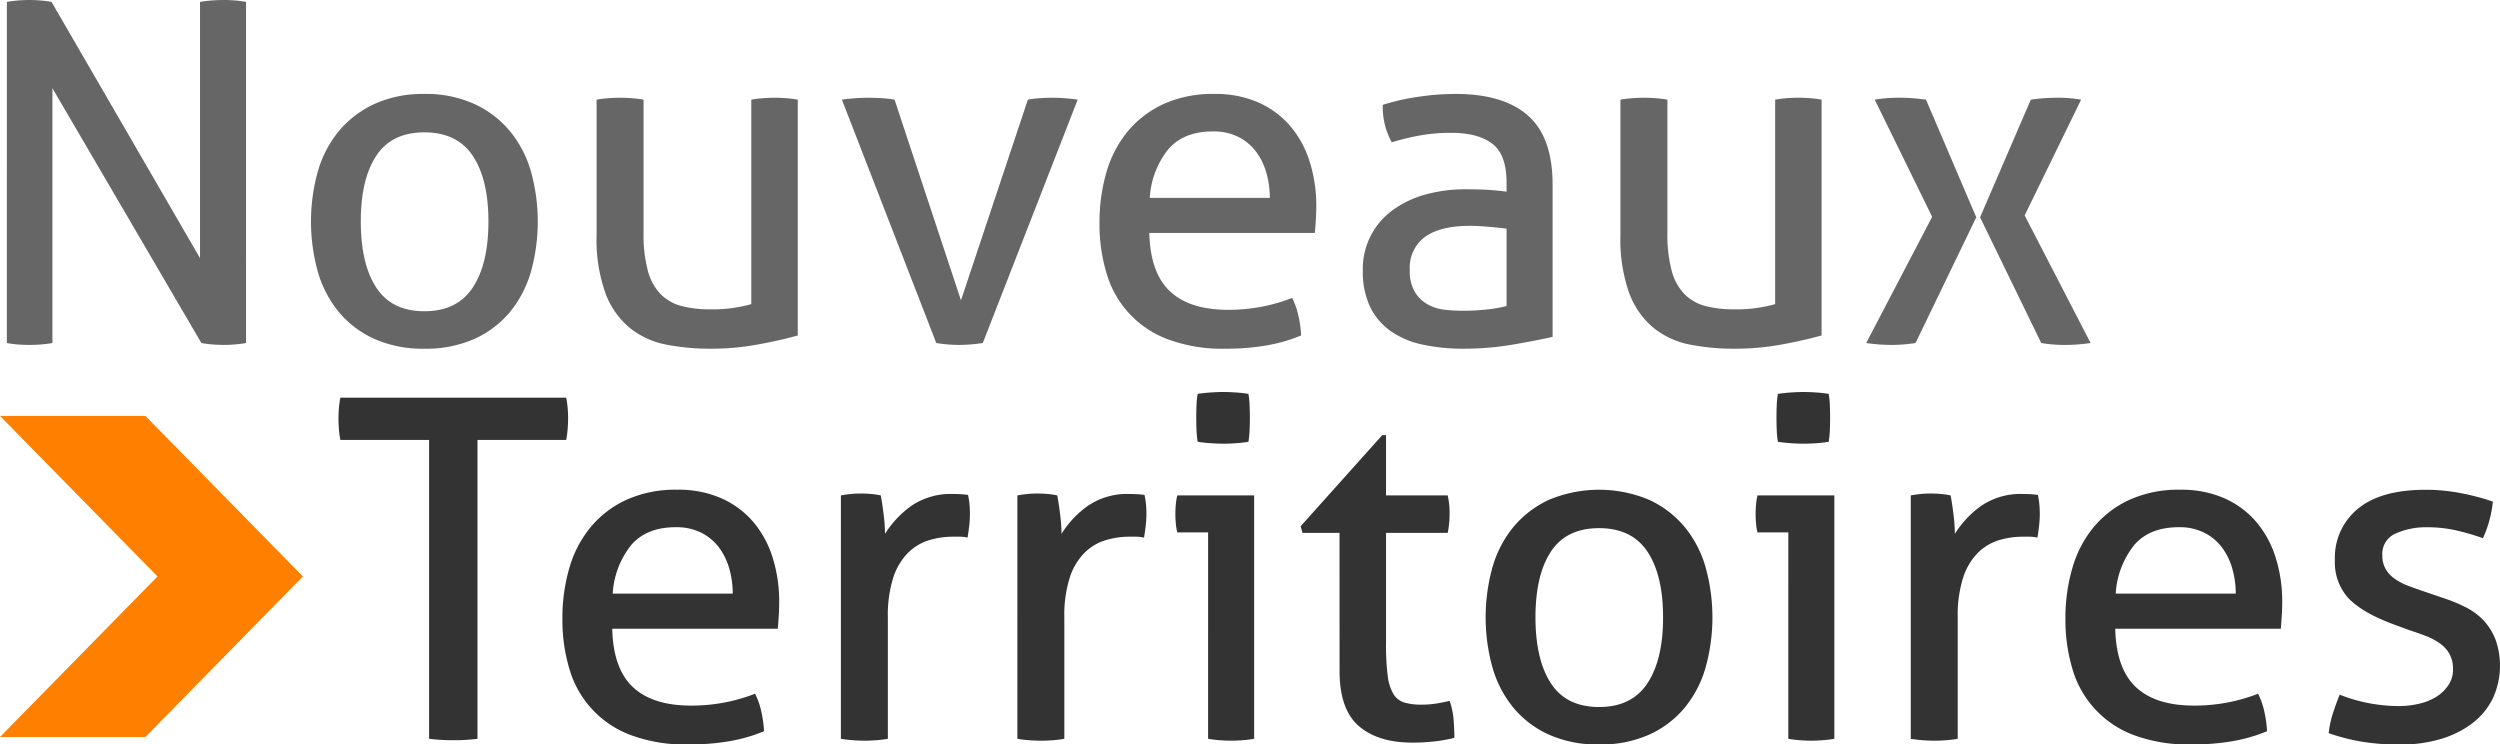
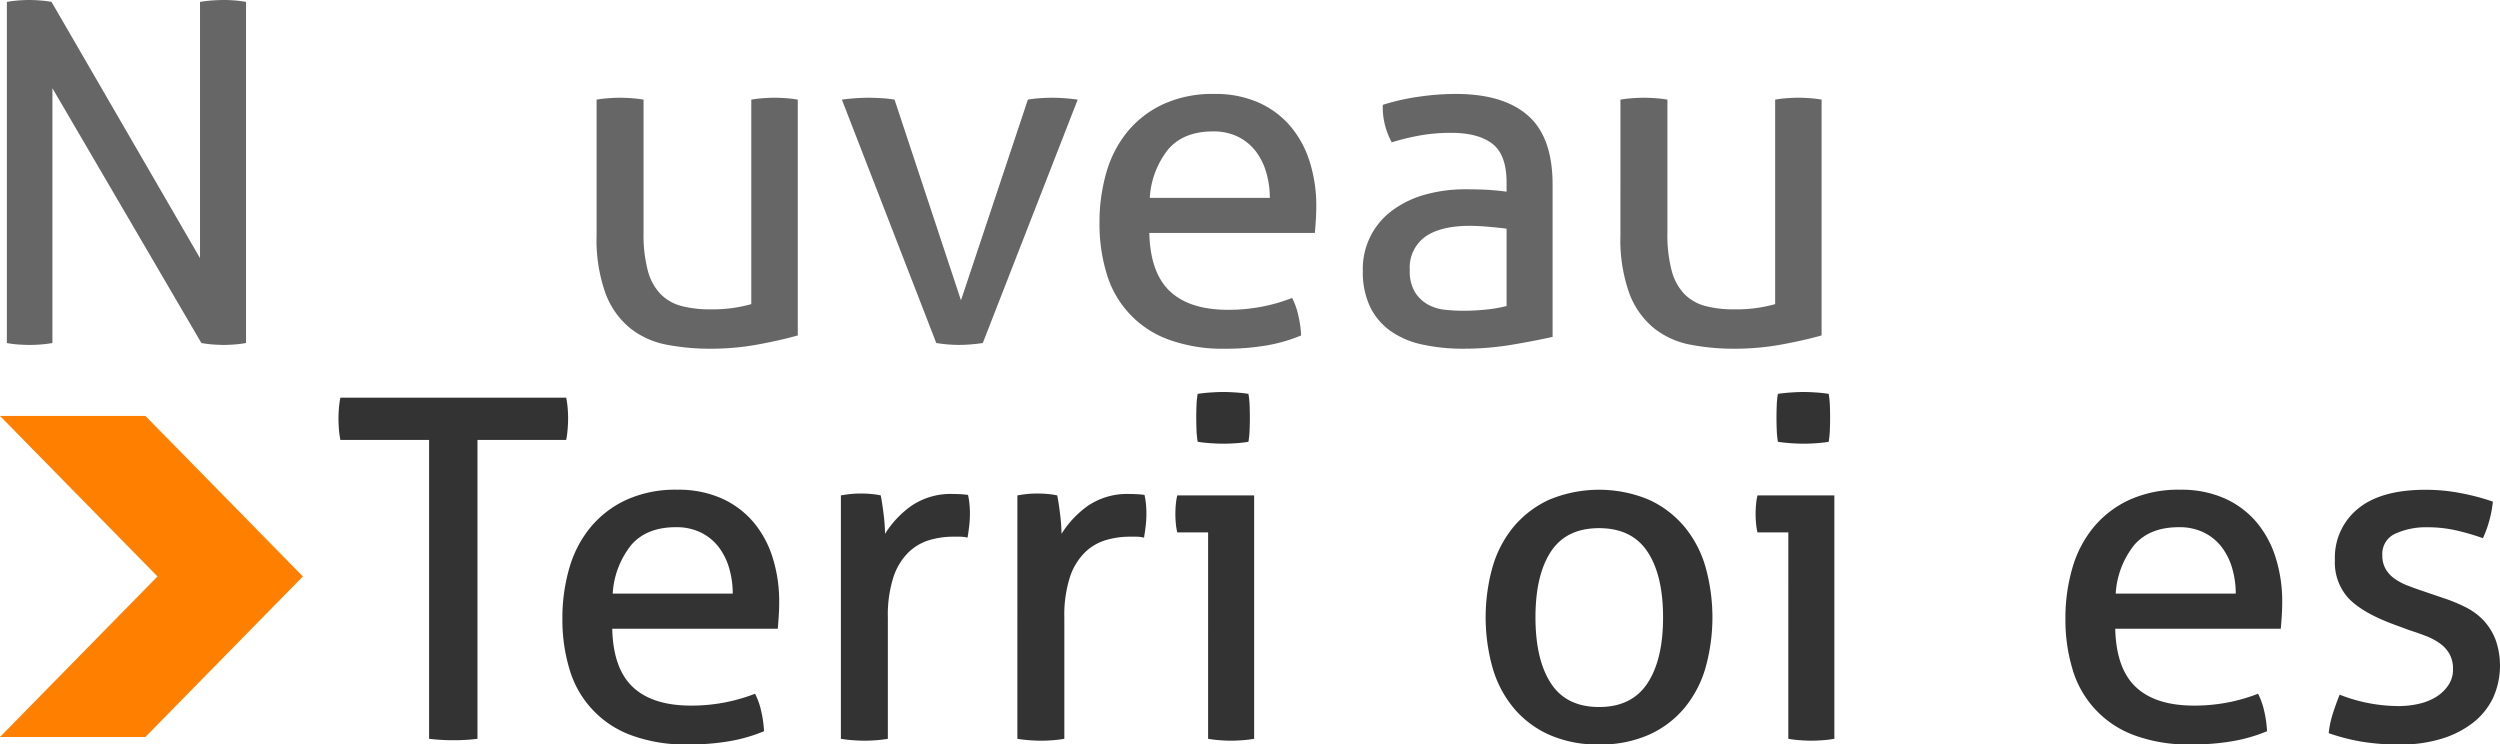
<svg xmlns="http://www.w3.org/2000/svg" width="447.849" height="133.368" viewBox="0 0 447.849 133.368">
  <g id="Groupe_456" data-name="Groupe 456" transform="translate(-15.126 -17.911)">
    <g id="Groupe_453" data-name="Groupe 453">
      <path id="Tracé_421" data-name="Tracé 421" d="M16.357,18.251q.936-.169,2-.255t2-.085q.935,0,2,.085t2,.255l26.6,45.9v-45.9c.681-.113,1.388-.2,2.125-.255s1.472-.085,2.21-.085q.935,0,1.955.085t1.954.255V79.36q-.936.169-2,.255c-.709.055-1.375.085-2,.085s-1.288-.03-2-.085-1.374-.142-2-.255L24.517,33.719V79.36q-.936.169-2,.255c-.709.055-1.4.085-2.083.085-.737,0-1.459-.03-2.167-.085a16.655,16.655,0,0,1-1.913-.255Z" fill="#666" />
-       <path id="Tracé_422" data-name="Tracé 422" d="M91.149,80.38a21.347,21.347,0,0,1-8.923-1.743,17.71,17.71,0,0,1-6.375-4.8,19.971,19.971,0,0,1-3.782-7.224,33.529,33.529,0,0,1,0-18.018,19.987,19.987,0,0,1,3.782-7.224,18.163,18.163,0,0,1,6.375-4.845,20.9,20.9,0,0,1,8.923-1.785,20.91,20.91,0,0,1,8.925,1.785,18.168,18.168,0,0,1,6.374,4.845,20.018,20.018,0,0,1,3.782,7.224,33.555,33.555,0,0,1,0,18.018,20,20,0,0,1-3.782,7.224,17.715,17.715,0,0,1-6.374,4.8A21.359,21.359,0,0,1,91.149,80.38Zm0-6.714q5.865,0,8.669-4.25T102.623,57.6q0-7.563-2.805-11.771t-8.669-4.208q-5.864,0-8.627,4.208T79.76,57.6q0,7.566,2.762,11.814T91.149,73.666Z" fill="#666" />
      <path id="Tracé_423" data-name="Tracé 423" d="M122,35.759a19.993,19.993,0,0,1,2.124-.255q1.188-.084,2.04-.085.933,0,2.125.085a20.155,20.155,0,0,1,2.124.255V59.642a25.06,25.06,0,0,0,.765,6.756,9.5,9.5,0,0,0,2.3,4.208,8.187,8.187,0,0,0,3.739,2.125,19.724,19.724,0,0,0,5.1.594,25.5,25.5,0,0,0,7.394-.934V35.759a20.1,20.1,0,0,1,2.082-.255c.766-.056,1.459-.085,2.083-.085s1.317.029,2.082.085a20.189,20.189,0,0,1,2.083.255V78q-2.978.851-7.1,1.615a46.746,46.746,0,0,1-8.541.765,41,41,0,0,1-7.863-.723,14.961,14.961,0,0,1-6.5-2.932,14.681,14.681,0,0,1-4.419-6.2A28.591,28.591,0,0,1,122,59.982Z" fill="#666" />
      <path id="Tracé_424" data-name="Tracé 424" d="M165.941,35.759q1.189-.169,2.464-.255t2.295-.085q1.1,0,2.423.085a20.21,20.21,0,0,1,2.252.255l11.9,35.952,11.985-35.952a20.025,20.025,0,0,1,2.124-.255q1.188-.084,2.295-.085c.623,0,1.33.029,2.125.085s1.585.142,2.38.255l-17,43.6q-1.105.169-2.21.255c-.737.055-1.417.085-2.041.085s-1.289-.03-2-.085-1.4-.142-2.082-.255Z" fill="#666" />
      <path id="Tracé_425" data-name="Tracé 425" d="M221.015,59.642q.17,7.139,3.7,10.454t10.412,3.314A31.253,31.253,0,0,0,246.6,71.286a12.769,12.769,0,0,1,1.1,3.1A20.227,20.227,0,0,1,248.213,78a28.446,28.446,0,0,1-6.162,1.785,42.844,42.844,0,0,1-7.437.595,28.066,28.066,0,0,1-10.2-1.658,17.919,17.919,0,0,1-11.05-11.813,30.518,30.518,0,0,1-1.275-9.052,32.094,32.094,0,0,1,1.232-9.052,20.385,20.385,0,0,1,3.783-7.309,18.273,18.273,0,0,1,6.416-4.929,21.2,21.2,0,0,1,9.136-1.828,19.1,19.1,0,0,1,7.9,1.53,16.069,16.069,0,0,1,5.695,4.207,18.306,18.306,0,0,1,3.485,6.375,26.112,26.112,0,0,1,1.189,8.031q0,1.191-.085,2.507t-.17,2.253ZM242.6,53.353a16.006,16.006,0,0,0-.639-4.548,11.539,11.539,0,0,0-1.869-3.782,9.123,9.123,0,0,0-3.145-2.592,9.89,9.89,0,0,0-4.547-.977q-5.186,0-7.947,3.145a15.388,15.388,0,0,0-3.357,8.754Z" fill="#666" />
      <path id="Tracé_426" data-name="Tracé 426" d="M285.014,50.633q0-5.014-2.55-6.97t-7.394-1.955a31.422,31.422,0,0,0-5.567.468,42.3,42.3,0,0,0-5.057,1.233,13.235,13.235,0,0,1-1.615-6.715,39.121,39.121,0,0,1,6.375-1.445,46.355,46.355,0,0,1,6.714-.51q8.5,0,12.918,3.867t4.42,12.367V78.255q-2.976.681-7.225,1.4a51.711,51.711,0,0,1-8.669.723,33.951,33.951,0,0,1-7.522-.765,15.341,15.341,0,0,1-5.693-2.465,11.411,11.411,0,0,1-3.613-4.335,14.52,14.52,0,0,1-1.275-6.374,12.988,12.988,0,0,1,5.525-11.006,18,18,0,0,1,5.864-2.72,26.7,26.7,0,0,1,6.97-.893q2.718,0,4.461.128t2.933.3Zm0,8.244q-1.275-.169-3.23-.34t-3.315-.17q-5.27,0-8.031,1.955a6.8,6.8,0,0,0-2.763,5.949,7.3,7.3,0,0,0,.935,3.995,6.445,6.445,0,0,0,2.337,2.21,8.1,8.1,0,0,0,3.1.934,32.311,32.311,0,0,0,3.229.17,39.69,39.69,0,0,0,4.037-.212,24.189,24.189,0,0,0,3.7-.637Z" fill="#666" />
      <path id="Tracé_427" data-name="Tracé 427" d="M305.411,35.759a19.992,19.992,0,0,1,2.124-.255q1.191-.084,2.04-.085c.624,0,1.331.029,2.126.085a20.122,20.122,0,0,1,2.124.255V59.642a25.1,25.1,0,0,0,.765,6.756,9.514,9.514,0,0,0,2.3,4.208,8.18,8.18,0,0,0,3.74,2.125,19.711,19.711,0,0,0,5.1.594,25.5,25.5,0,0,0,7.394-.934V35.759A20.121,20.121,0,0,1,335.2,35.5q1.146-.084,2.082-.085t2.082.085a20.133,20.133,0,0,1,2.082.255V78q-2.975.851-7.1,1.615a46.731,46.731,0,0,1-8.541.765,41.007,41.007,0,0,1-7.862-.723,14.966,14.966,0,0,1-6.5-2.932,14.673,14.673,0,0,1-4.419-6.2,28.589,28.589,0,0,1-1.615-10.539Z" fill="#666" />
-       <path id="Tracé_428" data-name="Tracé 428" d="M361.25,56.752,350.965,35.759a26.026,26.026,0,0,1,4.42-.34q1.189,0,2.337.085t2.423.255l9.008,21.078L358.275,79.36q-1.105.169-2.167.255c-.71.055-1.4.085-2.083.085-.794,0-1.559-.03-2.294-.085s-1.5-.142-2.295-.255Zm8.584.085,9.094-21.078q1.189-.169,2.38-.255t2.38-.085a24.914,24.914,0,0,1,4.249.34L377.823,56.5,389.637,79.36q-1.191.169-2.295.255c-.737.055-1.5.085-2.3.085a25.011,25.011,0,0,1-4.25-.34Z" fill="#666" />
    </g>
    <g id="Groupe_455" data-name="Groupe 455">
      <g id="Groupe_454" data-name="Groupe 454">
        <path id="Tracé_429" data-name="Tracé 429" d="M91.992,96.716H76.1a16.341,16.341,0,0,1-.255-1.87q-.085-1.02-.085-1.955t.085-1.913a16.391,16.391,0,0,1,.255-1.827h40.456a17.1,17.1,0,0,1,.254,1.784q.085.938.086,1.871t-.086,2a16.7,16.7,0,0,1-.254,1.913H100.661V150.26a32.973,32.973,0,0,1-4.25.254,35.711,35.711,0,0,1-4.419-.254Z" fill="#333" />
        <path id="Tracé_430" data-name="Tracé 430" d="M124.8,130.542q.169,7.138,3.7,10.454t10.411,3.315a31.243,31.243,0,0,0,11.474-2.125,12.825,12.825,0,0,1,1.1,3.1,20.221,20.221,0,0,1,.509,3.612,28.4,28.4,0,0,1-6.161,1.785,42.837,42.837,0,0,1-7.436.594,28.078,28.078,0,0,1-10.2-1.657,17.915,17.915,0,0,1-11.048-11.814,30.473,30.473,0,0,1-1.275-9.051,32.045,32.045,0,0,1,1.232-9.051,20.367,20.367,0,0,1,3.782-7.309,18.259,18.259,0,0,1,6.417-4.93,21.2,21.2,0,0,1,9.137-1.827,19.1,19.1,0,0,1,7.9,1.529,16.083,16.083,0,0,1,5.694,4.207,18.26,18.26,0,0,1,3.484,6.374,26.1,26.1,0,0,1,1.19,8.032q0,1.191-.084,2.507t-.17,2.253Zm21.587-6.289a16.105,16.105,0,0,0-.636-4.547,11.586,11.586,0,0,0-1.87-3.783,9.127,9.127,0,0,0-3.145-2.591,9.89,9.89,0,0,0-4.547-.978q-5.186,0-7.947,3.145a15.374,15.374,0,0,0-3.357,8.754Z" fill="#333" />
        <path id="Tracé_431" data-name="Tracé 431" d="M165.764,106.659q.934-.169,1.785-.254a17.811,17.811,0,0,1,1.785-.086q.935,0,1.87.086a13.677,13.677,0,0,1,1.7.254q.255,1.275.51,3.358a29.979,29.979,0,0,1,.254,3.526,17.618,17.618,0,0,1,4.718-5.014,12.5,12.5,0,0,1,7.521-2.124q.68,0,1.4.041c.48.03.893.073,1.233.129a14.085,14.085,0,0,1,.254,1.614c.055.567.085,1.162.085,1.785a18.739,18.739,0,0,1-.127,2.124c-.085.738-.186,1.445-.3,2.126a5.781,5.781,0,0,0-1.4-.17h-1.148a14.872,14.872,0,0,0-4.377.637,9.14,9.14,0,0,0-3.739,2.253,11.171,11.171,0,0,0-2.635,4.418,22.347,22.347,0,0,0-.977,7.225V150.26a20.2,20.2,0,0,1-2.083.254q-1.147.085-2.082.086c-.625,0-1.317-.029-2.082-.086s-1.488-.141-2.168-.254Z" fill="#333" />
        <path id="Tracé_432" data-name="Tracé 432" d="M197.38,106.659q.936-.169,1.785-.254a17.832,17.832,0,0,1,1.786-.086q.933,0,1.869.086a13.6,13.6,0,0,1,1.7.254q.257,1.275.511,3.358a30,30,0,0,1,.255,3.526A17.611,17.611,0,0,1,210,108.529a12.511,12.511,0,0,1,7.523-2.124q.678,0,1.4.041t1.232.129a13.867,13.867,0,0,1,.255,1.614q.084.85.084,1.785a18.286,18.286,0,0,1-.127,2.124c-.084.738-.184,1.445-.3,2.126a5.789,5.789,0,0,0-1.4-.17h-1.147a14.874,14.874,0,0,0-4.378.637,9.149,9.149,0,0,0-3.74,2.253,11.193,11.193,0,0,0-2.634,4.418,22.345,22.345,0,0,0-.978,7.225V150.26a20.115,20.115,0,0,1-2.082.254c-.764.057-1.46.086-2.082.086s-1.318-.029-2.082-.086-1.487-.141-2.168-.254Z" fill="#333" />
        <path id="Tracé_433" data-name="Tracé 433" d="M231.547,113.289h-5.525a10.692,10.692,0,0,1-.255-1.573q-.085-.891-.084-1.742c0-.565.027-1.148.084-1.742a10.714,10.714,0,0,1,.255-1.573h13.77v43.6a20.273,20.273,0,0,1-2.083.254c-.766.057-1.459.086-2.083.086q-.851,0-2-.086a20.115,20.115,0,0,1-2.082-.254Zm-1.87-16.234a17.177,17.177,0,0,1-.213-2.209q-.042-1.189-.042-2.125t.042-2.125a14.96,14.96,0,0,1,.213-2.125c.735-.113,1.53-.2,2.379-.255s1.587-.085,2.21-.085,1.36.029,2.21.085,1.615.142,2.295.255a15.413,15.413,0,0,1,.213,2.125q.042,1.191.042,2.125t-.042,2.125a17.731,17.731,0,0,1-.213,2.209q-1.02.172-2.252.255t-2.168.085q-1.02,0-2.295-.085C231.207,97.254,230.412,97.17,229.677,97.055Z" fill="#333" />
-         <path id="Tracé_434" data-name="Tracé 434" d="M255.089,113.373H248.46l-.34-1.189,14.619-16.319h.679v10.794h11.049a14.229,14.229,0,0,1,.34,3.23q0,.936-.085,1.785t-.255,1.7H263.418v19.888a43.085,43.085,0,0,0,.3,5.695,8.389,8.389,0,0,0,1.021,3.272,3.467,3.467,0,0,0,1.954,1.53,10.637,10.637,0,0,0,3.1.382,16.5,16.5,0,0,0,2.719-.212q1.275-.211,2.3-.468a13.442,13.442,0,0,1,.722,3.485q.128,1.786.128,3.145a27.711,27.711,0,0,1-3.57.637,35.613,35.613,0,0,1-3.995.213q-6.119,0-9.561-2.975t-3.442-9.858Z" fill="#333" />
        <path id="Tracé_435" data-name="Tracé 435" d="M301.578,151.279a21.367,21.367,0,0,1-8.924-1.741,17.724,17.724,0,0,1-6.375-4.8,19.963,19.963,0,0,1-3.782-7.224,33.529,33.529,0,0,1,0-18.018,19.984,19.984,0,0,1,3.782-7.225,18.172,18.172,0,0,1,6.375-4.844,23.212,23.212,0,0,1,17.848,0,18.168,18.168,0,0,1,6.374,4.844,20.031,20.031,0,0,1,3.782,7.225,33.555,33.555,0,0,1,0,18.018,20.01,20.01,0,0,1-3.782,7.224,17.72,17.72,0,0,1-6.374,4.8A21.371,21.371,0,0,1,301.578,151.279Zm0-6.714q5.863,0,8.669-4.25t2.8-11.813q0-7.564-2.8-11.771t-8.669-4.207q-5.865,0-8.627,4.207T290.189,128.5q0,7.566,2.762,11.813T301.578,144.565Z" fill="#333" />
        <path id="Tracé_436" data-name="Tracé 436" d="M335.488,113.289h-5.523a10.424,10.424,0,0,1-.256-1.573q-.086-.891-.084-1.742c0-.565.027-1.148.084-1.742a10.445,10.445,0,0,1,.256-1.573h13.768v43.6a20.183,20.183,0,0,1-2.082.254q-1.148.085-2.083.086-.85,0-2-.086a20.169,20.169,0,0,1-2.083-.254Zm-1.869-16.234a16.834,16.834,0,0,1-.212-2.209c-.03-.793-.043-1.5-.043-2.125s.013-1.331.043-2.125a14.682,14.682,0,0,1,.212-2.125q1.1-.169,2.38-.255c.85-.056,1.585-.085,2.21-.085s1.359.029,2.209.085,1.616.142,2.3.255a15.263,15.263,0,0,1,.213,2.125q.041,1.191.042,2.125t-.042,2.125a17.547,17.547,0,0,1-.213,2.209c-.679.115-1.432.2-2.252.255s-1.545.085-2.168.085q-1.018,0-2.294-.085T333.619,97.055Z" fill="#333" />
-         <path id="Tracé_437" data-name="Tracé 437" d="M357.417,106.659q.933-.169,1.784-.254a17.847,17.847,0,0,1,1.786-.086q.933,0,1.869.086a13.648,13.648,0,0,1,1.7.254q.255,1.275.51,3.358a29.794,29.794,0,0,1,.255,3.526,17.628,17.628,0,0,1,4.717-5.014,12.508,12.508,0,0,1,7.522-2.124q.68,0,1.4.041t1.232.129a13.863,13.863,0,0,1,.256,1.614q.082.85.084,1.785a18.511,18.511,0,0,1-.127,2.124c-.085.738-.184,1.445-.3,2.126a5.8,5.8,0,0,0-1.4-.17H377.56a14.867,14.867,0,0,0-4.377.637,9.143,9.143,0,0,0-3.74,2.253,11.17,11.17,0,0,0-2.634,4.418,22.318,22.318,0,0,0-.978,7.225V150.26a20.169,20.169,0,0,1-2.083.254c-.764.057-1.459.086-2.081.086s-1.318-.029-2.083-.086-1.488-.141-2.167-.254Z" fill="#333" />
        <path id="Tracé_438" data-name="Tracé 438" d="M394.048,130.542q.168,7.138,3.7,10.454t10.412,3.315a31.249,31.249,0,0,0,11.473-2.125,12.783,12.783,0,0,1,1.1,3.1,20.224,20.224,0,0,1,.51,3.612,28.428,28.428,0,0,1-6.162,1.785,42.841,42.841,0,0,1-7.437.594,28.08,28.08,0,0,1-10.2-1.657A17.926,17.926,0,0,1,386.4,137.808a30.538,30.538,0,0,1-1.275-9.051,32.045,32.045,0,0,1,1.233-9.051,20.351,20.351,0,0,1,3.782-7.309,18.268,18.268,0,0,1,6.417-4.93,21.2,21.2,0,0,1,9.136-1.827,19.1,19.1,0,0,1,7.9,1.529,16.075,16.075,0,0,1,5.694,4.207,18.276,18.276,0,0,1,3.484,6.374,26.072,26.072,0,0,1,1.191,8.032q0,1.191-.086,2.507t-.17,2.253Zm21.588-6.289a16.034,16.034,0,0,0-.638-4.547,11.546,11.546,0,0,0-1.87-3.783,9.1,9.1,0,0,0-3.144-2.591,9.89,9.89,0,0,0-4.547-.978q-5.187,0-7.947,3.145a15.374,15.374,0,0,0-3.357,8.754Z" fill="#333" />
        <path id="Tracé_439" data-name="Tracé 439" d="M434.248,142.355a29.052,29.052,0,0,0,10.539,2.04,16.055,16.055,0,0,0,3.739-.425,9.881,9.881,0,0,0,3.1-1.275,7.069,7.069,0,0,0,2.124-2.081,4.934,4.934,0,0,0,.808-2.763,5.569,5.569,0,0,0-.637-2.8,5.966,5.966,0,0,0-1.7-1.869,11.289,11.289,0,0,0-2.465-1.318q-1.4-.552-3.017-1.062l-2.975-1.1q-5.44-2.04-7.9-4.59a9.481,9.481,0,0,1-2.465-6.884,11.273,11.273,0,0,1,4.123-9.179q4.121-3.4,12.11-3.4a33.069,33.069,0,0,1,6.5.637,40.271,40.271,0,0,1,5.567,1.487,20.487,20.487,0,0,1-.638,3.4,19.5,19.5,0,0,1-1.146,3.145,44.416,44.416,0,0,0-4.463-1.317,23.265,23.265,0,0,0-5.566-.637,13.3,13.3,0,0,0-5.568,1.105,3.949,3.949,0,0,0-2.421,3.909,4.8,4.8,0,0,0,.594,2.465,5.516,5.516,0,0,0,1.615,1.742,10.712,10.712,0,0,0,2.338,1.233q1.315.51,2.847,1.02l3.739,1.274a28.122,28.122,0,0,1,3.867,1.615,11.408,11.408,0,0,1,3.145,2.337,10.843,10.843,0,0,1,2.124,3.4,14.029,14.029,0,0,1-.467,10.538,12.6,12.6,0,0,1-3.612,4.419,17.362,17.362,0,0,1-5.652,2.848,24.765,24.765,0,0,1-7.309,1.019,40.647,40.647,0,0,1-7.139-.552,36.3,36.3,0,0,1-5.7-1.487,16.987,16.987,0,0,1,.722-3.443Q433.568,144.057,434.248,142.355Z" fill="#333" />
      </g>
    </g>
    <path id="Tracé_440" data-name="Tracé 440" d="M69.385,121.175h0L41.171,92.419H15.126l28.216,28.756L15.126,149.932H41.171l28.213-28.757h0Z" fill="#ff8001" />
  </g>
</svg>